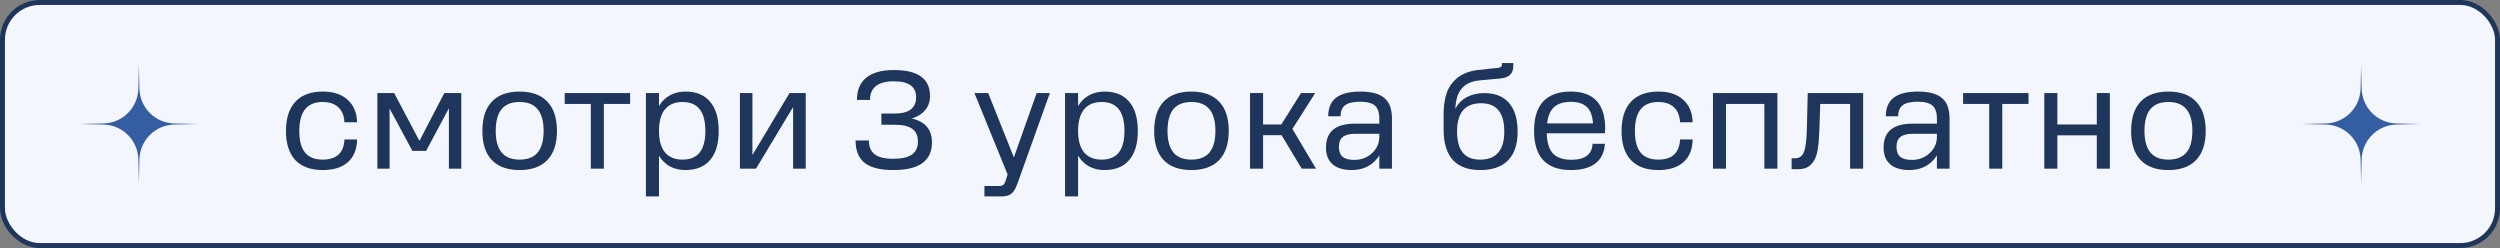
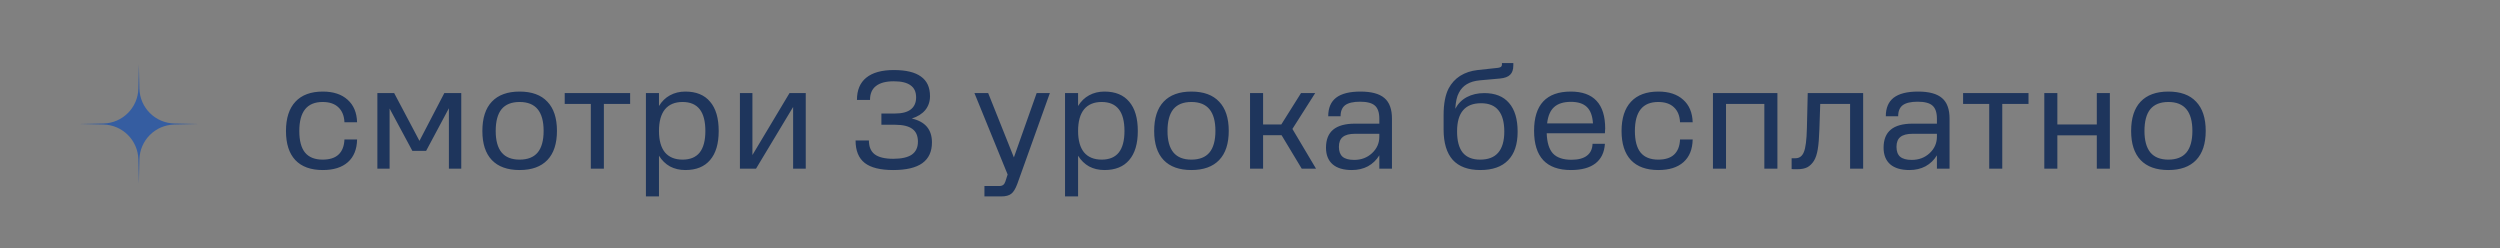
<svg xmlns="http://www.w3.org/2000/svg" width="252" height="25" viewBox="0 0 252 25" fill="none">
  <rect x="0" y="0" width="252" height="25" fill="#808080" stroke="none" />
-   <rect x="0.25" y="0.25" width="251.5" height="24.5" rx="3.75" fill="#F3F6FC" />
-   <rect x="0.25" y="0.25" width="251.5" height="24.5" rx="3.75" stroke="#1E355C" stroke-width="0.5" />
-   <path d="M20 12.5C20 15.814 17.314 18.5 14 18.5C10.686 18.5 8 15.814 8 12.5C8 9.186 10.686 6.5 14 6.5C17.314 6.5 20 9.186 20 12.5Z" fill="#F3F6FC" />
  <path d="M14 6.5L14.053 8.926C14.094 10.853 15.647 12.406 17.574 12.447L20 12.5L17.574 12.553C15.647 12.594 14.094 14.147 14.053 16.074L14 18.5L13.947 16.074C13.906 14.147 12.353 12.594 10.426 12.553L8 12.5L10.426 12.447C12.353 12.406 13.906 10.853 13.947 8.926L14 6.5Z" fill="#355DA1" />
  <path d="M32.536 9.23C33.6 9.23 34.435 9.505 35.042 10.056C35.649 10.597 35.966 11.353 35.994 12.324H34.72C34.692 11.671 34.487 11.167 34.104 10.812C33.731 10.457 33.203 10.28 32.522 10.28C31.738 10.28 31.15 10.523 30.758 11.008C30.366 11.493 30.17 12.226 30.17 13.206C30.17 14.177 30.361 14.9 30.744 15.376C31.136 15.852 31.729 16.09 32.522 16.09C33.222 16.09 33.754 15.922 34.118 15.586C34.491 15.241 34.692 14.732 34.72 14.06H35.994C35.975 15.049 35.667 15.81 35.07 16.342C34.473 16.874 33.628 17.14 32.536 17.14C31.323 17.14 30.399 16.804 29.764 16.132C29.139 15.46 28.826 14.485 28.826 13.206C28.826 11.918 29.143 10.933 29.778 10.252C30.413 9.571 31.332 9.23 32.536 9.23ZM39.271 10.938V17H38.039V9.384H39.733L42.281 14.2L44.787 9.384H46.495V17H45.249V10.91L42.953 15.208H41.567L39.271 10.938ZM56.141 13.192C56.141 14.48 55.819 15.46 55.175 16.132C54.531 16.804 53.597 17.14 52.375 17.14C51.152 17.14 50.219 16.804 49.575 16.132C48.94 15.46 48.623 14.485 48.623 13.206C48.623 11.909 48.94 10.924 49.575 10.252C50.219 9.571 51.152 9.23 52.375 9.23C53.607 9.23 54.54 9.571 55.175 10.252C55.819 10.924 56.141 11.904 56.141 13.192ZM49.967 13.206C49.967 14.167 50.167 14.891 50.569 15.376C50.97 15.852 51.572 16.09 52.375 16.09C53.187 16.09 53.794 15.852 54.195 15.376C54.596 14.891 54.797 14.163 54.797 13.192C54.797 12.221 54.596 11.493 54.195 11.008C53.794 10.523 53.187 10.28 52.375 10.28C51.563 10.28 50.956 10.523 50.555 11.008C50.163 11.493 49.967 12.226 49.967 13.206ZM60.871 17H59.555V10.476H56.923V9.384H63.517V10.476H60.871V17ZM72.445 13.206C72.445 14.485 72.156 15.46 71.577 16.132C71.008 16.804 70.177 17.14 69.085 17.14C68.506 17.14 67.988 17.019 67.531 16.776C67.083 16.524 66.714 16.165 66.425 15.698V19.8H65.109V9.384H66.425V10.686C66.714 10.21 67.083 9.851 67.531 9.608C67.988 9.356 68.506 9.23 69.085 9.23C70.177 9.23 71.008 9.571 71.577 10.252C72.156 10.924 72.445 11.909 72.445 13.206ZM66.425 13.206C66.425 14.149 66.626 14.867 67.027 15.362C67.438 15.847 68.03 16.09 68.805 16.09C69.57 16.09 70.144 15.852 70.527 15.376C70.91 14.891 71.101 14.167 71.101 13.206C71.101 12.226 70.91 11.493 70.527 11.008C70.144 10.523 69.57 10.28 68.805 10.28C68.03 10.28 67.438 10.527 67.027 11.022C66.626 11.517 66.425 12.245 66.425 13.206ZM81.22 17H79.946V10.784L76.208 17H74.584V9.384H75.844V15.628L79.582 9.384H81.22V17ZM91.911 11.946C92.593 12.105 93.101 12.385 93.437 12.786C93.773 13.187 93.941 13.71 93.941 14.354C93.941 15.287 93.615 15.987 92.961 16.454C92.317 16.911 91.342 17.14 90.035 17.14C88.738 17.14 87.781 16.902 87.165 16.426C86.549 15.941 86.241 15.185 86.241 14.158H87.585C87.585 14.793 87.781 15.259 88.173 15.558C88.575 15.857 89.195 16.006 90.035 16.006C90.875 16.006 91.501 15.866 91.911 15.586C92.322 15.297 92.527 14.863 92.527 14.284C92.527 13.696 92.341 13.267 91.967 12.996C91.594 12.716 91.015 12.576 90.231 12.576H88.845V11.442H90.217C90.917 11.442 91.445 11.307 91.799 11.036C92.163 10.756 92.345 10.35 92.345 9.818C92.345 9.267 92.159 8.861 91.785 8.6C91.421 8.329 90.857 8.194 90.091 8.194C89.298 8.194 88.701 8.353 88.299 8.67C87.898 8.978 87.697 9.445 87.697 10.07H86.381C86.381 9.081 86.694 8.334 87.319 7.83C87.954 7.317 88.878 7.06 90.091 7.06C91.323 7.06 92.238 7.279 92.835 7.718C93.442 8.147 93.745 8.805 93.745 9.692C93.745 10.233 93.587 10.7 93.269 11.092C92.952 11.475 92.499 11.759 91.911 11.946ZM102.199 15.866L104.495 9.384H105.825L102.549 18.526C102.362 19.03 102.157 19.366 101.933 19.534C101.709 19.711 101.368 19.8 100.911 19.8H99.231V18.75H100.729C100.897 18.75 101.027 18.713 101.121 18.638C101.214 18.573 101.289 18.456 101.345 18.288L101.569 17.588L98.223 9.384H99.609L102.199 15.866ZM114.691 13.206C114.691 14.485 114.402 15.46 113.823 16.132C113.254 16.804 112.423 17.14 111.331 17.14C110.752 17.14 110.234 17.019 109.777 16.776C109.329 16.524 108.96 16.165 108.671 15.698V19.8H107.355V9.384H108.671V10.686C108.96 10.21 109.329 9.851 109.777 9.608C110.234 9.356 110.752 9.23 111.331 9.23C112.423 9.23 113.254 9.571 113.823 10.252C114.402 10.924 114.691 11.909 114.691 13.206ZM108.671 13.206C108.671 14.149 108.872 14.867 109.273 15.362C109.684 15.847 110.276 16.09 111.051 16.09C111.816 16.09 112.39 15.852 112.773 15.376C113.156 14.891 113.347 14.167 113.347 13.206C113.347 12.226 113.156 11.493 112.773 11.008C112.39 10.523 111.816 10.28 111.051 10.28C110.276 10.28 109.684 10.527 109.273 11.022C108.872 11.517 108.671 12.245 108.671 13.206ZM123.858 13.192C123.858 14.48 123.536 15.46 122.892 16.132C122.248 16.804 121.314 17.14 120.092 17.14C118.869 17.14 117.936 16.804 117.292 16.132C116.657 15.46 116.34 14.485 116.34 13.206C116.34 11.909 116.657 10.924 117.292 10.252C117.936 9.571 118.869 9.23 120.092 9.23C121.324 9.23 122.257 9.571 122.892 10.252C123.536 10.924 123.858 11.904 123.858 13.192ZM117.684 13.206C117.684 14.167 117.884 14.891 118.286 15.376C118.687 15.852 119.289 16.09 120.092 16.09C120.904 16.09 121.51 15.852 121.912 15.376C122.313 14.891 122.514 14.163 122.514 13.192C122.514 12.221 122.313 11.493 121.912 11.008C121.51 10.523 120.904 10.28 120.092 10.28C119.28 10.28 118.673 10.523 118.272 11.008C117.88 11.493 117.684 12.226 117.684 13.206ZM127.32 17H126.004V9.384H127.32V12.548H129.154L131.142 9.384H132.57L130.274 12.996L132.654 17H131.212L129.182 13.626H127.32V17ZM135.13 11.722H133.884C133.884 10.882 134.15 10.257 134.682 9.846C135.224 9.435 136.04 9.23 137.132 9.23C138.243 9.23 139.05 9.449 139.554 9.888C140.058 10.317 140.31 11.008 140.31 11.96V17H139.036V15.656C138.747 16.132 138.364 16.501 137.888 16.762C137.412 17.014 136.871 17.14 136.264 17.14C135.424 17.14 134.78 16.949 134.332 16.566C133.884 16.174 133.66 15.614 133.66 14.886C133.66 14.074 133.903 13.467 134.388 13.066C134.874 12.665 135.606 12.464 136.586 12.464H139.036V11.96C139.036 11.344 138.887 10.905 138.588 10.644C138.299 10.383 137.8 10.252 137.09 10.252C136.409 10.252 135.91 10.369 135.592 10.602C135.284 10.835 135.13 11.209 135.13 11.722ZM134.962 14.802C134.962 15.25 135.084 15.581 135.326 15.796C135.578 16.011 135.97 16.118 136.502 16.118C137.212 16.118 137.809 15.894 138.294 15.446C138.789 14.989 139.036 14.433 139.036 13.78V13.486H136.586C136.026 13.486 135.616 13.593 135.354 13.808C135.093 14.013 134.962 14.345 134.962 14.802ZM152.977 13.276C152.977 14.545 152.655 15.507 152.011 16.16C151.377 16.813 150.443 17.14 149.211 17.14C147.989 17.14 147.065 16.799 146.439 16.118C145.823 15.427 145.515 14.405 145.515 13.052V11.596C145.515 11.036 145.557 10.532 145.641 10.084C145.725 9.636 145.851 9.249 146.019 8.922C146.299 8.39 146.687 7.965 147.181 7.648C147.685 7.331 148.273 7.135 148.945 7.06L151.017 6.836C151.139 6.817 151.232 6.785 151.297 6.738C151.363 6.682 151.395 6.612 151.395 6.528V6.36H152.543V6.598C152.543 7.018 152.436 7.331 152.221 7.536C152.016 7.741 151.68 7.867 151.213 7.914L149.183 8.096C148.651 8.143 148.208 8.273 147.853 8.488C147.508 8.693 147.242 8.983 147.055 9.356C146.953 9.543 146.873 9.762 146.817 10.014C146.761 10.257 146.719 10.574 146.691 10.966C146.962 10.453 147.349 10.061 147.853 9.79C148.367 9.519 148.955 9.384 149.617 9.384C150.709 9.384 151.54 9.715 152.109 10.378C152.688 11.041 152.977 12.007 152.977 13.276ZM146.873 13.248C146.873 14.2 147.065 14.914 147.447 15.39C147.839 15.857 148.423 16.09 149.197 16.09C150.009 16.09 150.616 15.857 151.017 15.39C151.428 14.914 151.633 14.205 151.633 13.262C151.633 12.31 151.437 11.596 151.045 11.12C150.663 10.644 150.079 10.406 149.295 10.406C148.483 10.406 147.877 10.644 147.475 11.12C147.074 11.587 146.873 12.296 146.873 13.248ZM158.345 17.14C157.113 17.14 156.184 16.809 155.559 16.146C154.943 15.483 154.635 14.494 154.635 13.178C154.635 11.871 154.943 10.887 155.559 10.224C156.184 9.561 157.108 9.23 158.331 9.23C159.488 9.23 160.356 9.543 160.935 10.168C161.513 10.784 161.803 11.717 161.803 12.968C161.803 13.024 161.798 13.08 161.789 13.136C161.789 13.192 161.784 13.29 161.775 13.43H155.909C155.937 14.363 156.147 15.045 156.539 15.474C156.94 15.894 157.561 16.104 158.401 16.104C159.082 16.104 159.6 15.969 159.955 15.698C160.319 15.427 160.51 15.026 160.529 14.494H161.775C161.719 15.362 161.401 16.02 160.823 16.468C160.244 16.916 159.418 17.14 158.345 17.14ZM158.345 10.266C157.607 10.266 157.043 10.443 156.651 10.798C156.268 11.143 156.035 11.689 155.951 12.436H160.571C160.524 11.68 160.319 11.129 159.955 10.784C159.6 10.439 159.063 10.266 158.345 10.266ZM167.163 9.23C168.227 9.23 169.062 9.505 169.669 10.056C170.276 10.597 170.593 11.353 170.621 12.324H169.347C169.319 11.671 169.114 11.167 168.731 10.812C168.358 10.457 167.83 10.28 167.149 10.28C166.365 10.28 165.777 10.523 165.385 11.008C164.993 11.493 164.797 12.226 164.797 13.206C164.797 14.177 164.988 14.9 165.371 15.376C165.763 15.852 166.356 16.09 167.149 16.09C167.849 16.09 168.381 15.922 168.745 15.586C169.118 15.241 169.319 14.732 169.347 14.06H170.621C170.602 15.049 170.294 15.81 169.697 16.342C169.1 16.874 168.255 17.14 167.163 17.14C165.95 17.14 165.026 16.804 164.391 16.132C163.766 15.46 163.453 14.485 163.453 13.206C163.453 11.918 163.77 10.933 164.405 10.252C165.04 9.571 165.959 9.23 167.163 9.23ZM173.982 17H172.666V9.384H179.162V17H177.846V10.476H173.982V17ZM180.595 17.042V15.95H180.987C181.379 15.95 181.659 15.745 181.827 15.334C182.004 14.914 182.107 14.116 182.135 12.94L182.219 9.384H187.805V17H186.489V10.476H183.479L183.395 13.01C183.367 13.897 183.311 14.583 183.227 15.068C183.143 15.553 183.017 15.931 182.849 16.202C182.662 16.501 182.438 16.72 182.177 16.86C181.925 16.991 181.593 17.056 181.183 17.056C181.015 17.056 180.889 17.056 180.805 17.056C180.721 17.056 180.651 17.051 180.595 17.042ZM191.335 11.722H190.089C190.089 10.882 190.355 10.257 190.887 9.846C191.429 9.435 192.245 9.23 193.337 9.23C194.448 9.23 195.255 9.449 195.759 9.888C196.263 10.317 196.515 11.008 196.515 11.96V17H195.241V15.656C194.952 16.132 194.569 16.501 194.093 16.762C193.617 17.014 193.076 17.14 192.469 17.14C191.629 17.14 190.985 16.949 190.537 16.566C190.089 16.174 189.865 15.614 189.865 14.886C189.865 14.074 190.108 13.467 190.593 13.066C191.079 12.665 191.811 12.464 192.791 12.464H195.241V11.96C195.241 11.344 195.092 10.905 194.793 10.644C194.504 10.383 194.005 10.252 193.295 10.252C192.614 10.252 192.115 10.369 191.797 10.602C191.489 10.835 191.335 11.209 191.335 11.722ZM191.167 14.802C191.167 15.25 191.289 15.581 191.531 15.796C191.783 16.011 192.175 16.118 192.707 16.118C193.417 16.118 194.014 15.894 194.499 15.446C194.994 14.989 195.241 14.433 195.241 13.78V13.486H192.791C192.231 13.486 191.821 13.593 191.559 13.808C191.298 14.013 191.167 14.345 191.167 14.802ZM201.828 17H200.512V10.476H197.88V9.384H204.474V10.476H201.828V17ZM207.382 17H206.066V9.384H207.382V12.548H211.358V9.384H212.674V17H211.358V13.64H207.382V17ZM222.336 13.192C222.336 14.48 222.014 15.46 221.37 16.132C220.726 16.804 219.793 17.14 218.57 17.14C217.348 17.14 216.414 16.804 215.77 16.132C215.136 15.46 214.818 14.485 214.818 13.206C214.818 11.909 215.136 10.924 215.77 10.252C216.414 9.571 217.348 9.23 218.57 9.23C219.802 9.23 220.736 9.571 221.37 10.252C222.014 10.924 222.336 11.904 222.336 13.192ZM216.162 13.206C216.162 14.167 216.363 14.891 216.764 15.376C217.166 15.852 217.768 16.09 218.57 16.09C219.382 16.09 219.989 15.852 220.39 15.376C220.792 14.891 220.992 14.163 220.992 13.192C220.992 12.221 220.792 11.493 220.39 11.008C219.989 10.523 219.382 10.28 218.57 10.28C217.758 10.28 217.152 10.523 216.75 11.008C216.358 11.493 216.162 12.226 216.162 13.206Z" fill="#1E355C" />
-   <path d="M244 12.5C244 15.814 241.314 18.5 238 18.5C234.686 18.5 232 15.814 232 12.5C232 9.186 234.686 6.5 238 6.5C241.314 6.5 244 9.186 244 12.5Z" fill="#F3F6FC" />
-   <path d="M238 6.5L238.053 8.926C238.094 10.853 239.647 12.406 241.574 12.447L244 12.5L241.574 12.553C239.647 12.594 238.094 14.147 238.053 16.074L238 18.5L237.947 16.074C237.906 14.147 236.353 12.594 234.426 12.553L232 12.5L234.426 12.447C236.353 12.406 237.906 10.853 237.947 8.926L238 6.5Z" fill="#355DA1" />
</svg>